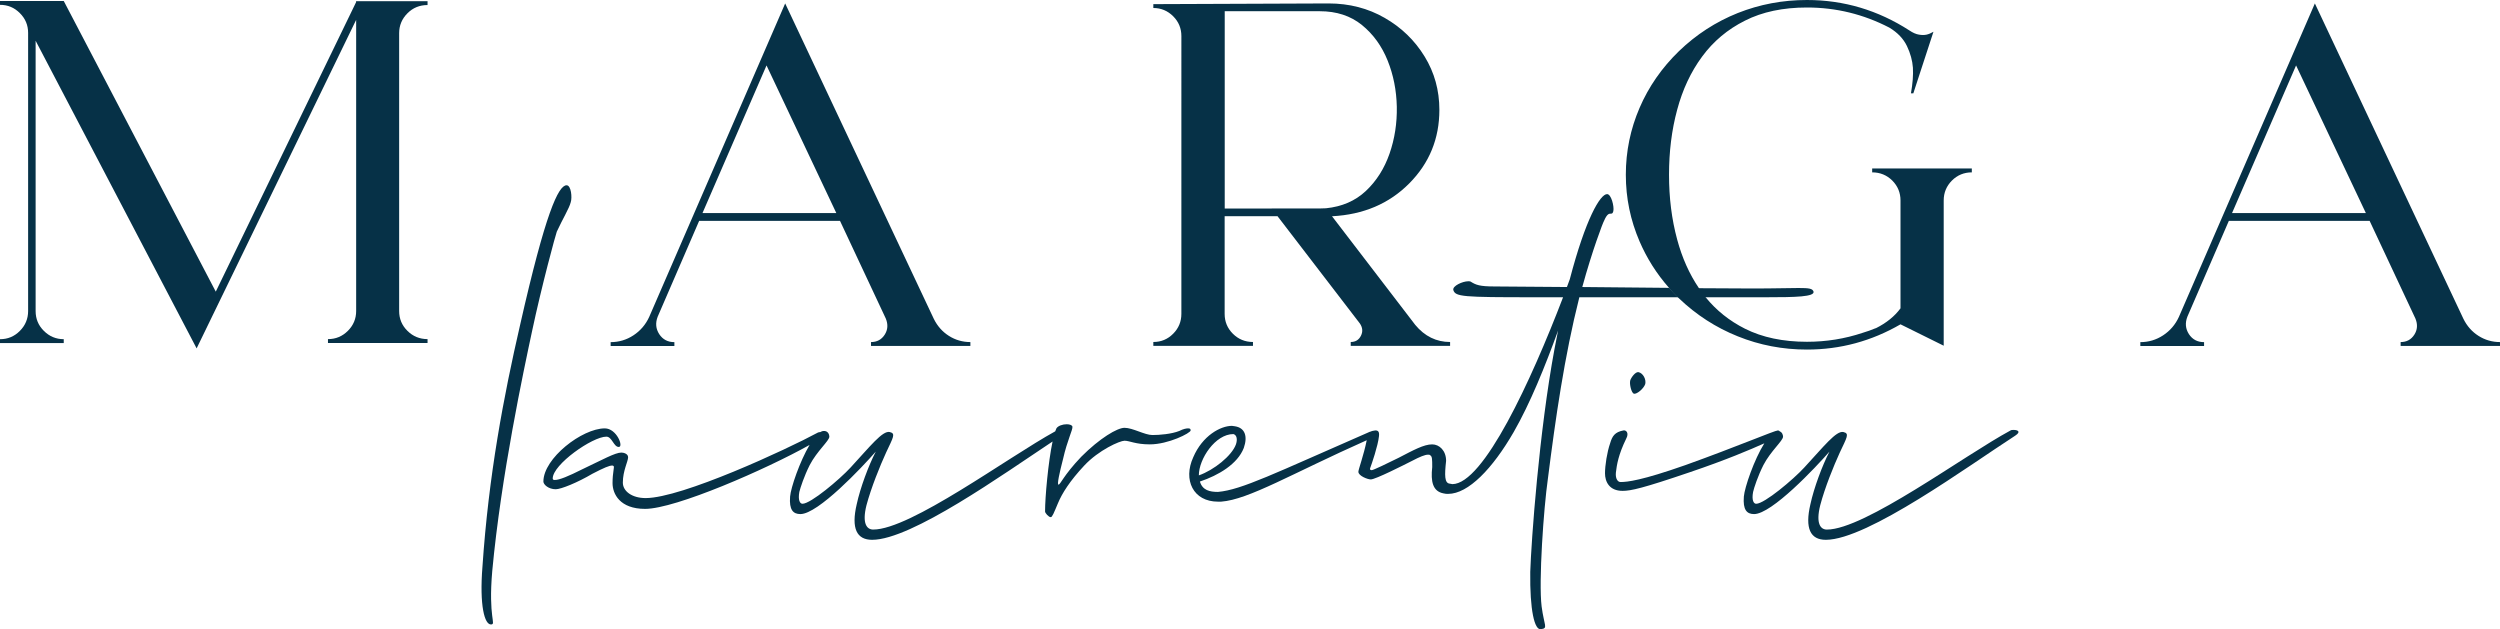
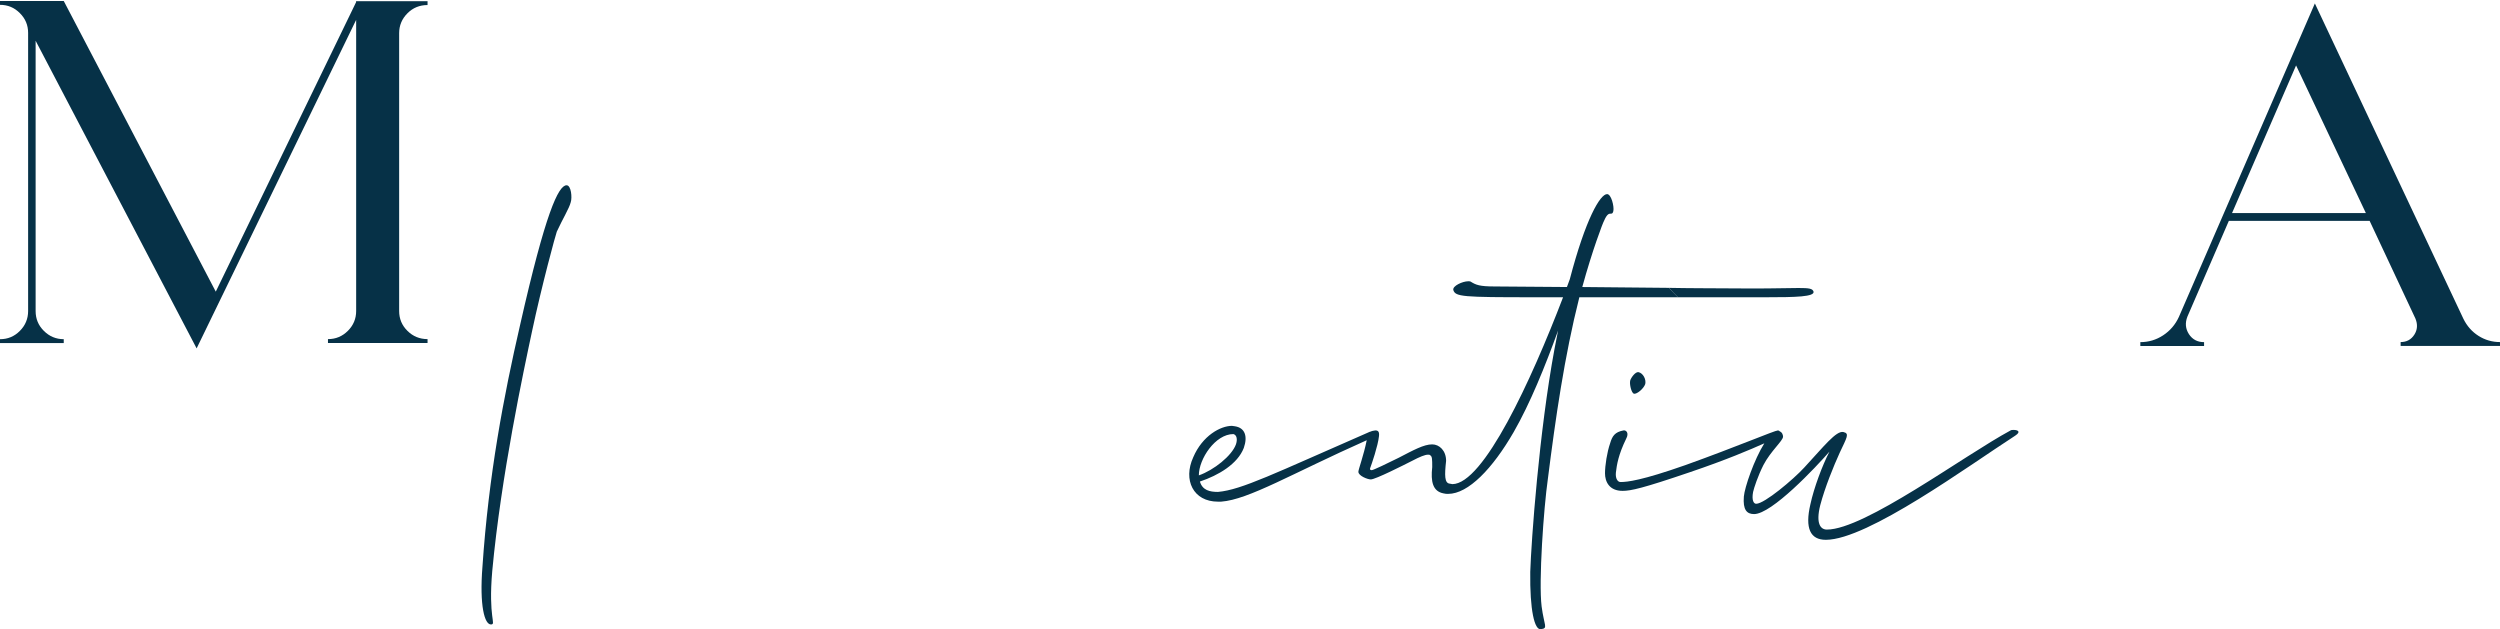
<svg xmlns="http://www.w3.org/2000/svg" viewBox="0 0 356.51 89.73" version="1.1" id="Layer_1">
  <defs>
    <style>
      .st0 {
        fill: #063147;
      }
    </style>
  </defs>
  <g>
    <path d="M50.85.17h10.12v.55c-1.13,0-2.09.39-2.87,1.18-.78.78-1.18,1.73-1.18,2.83v39.62c0,1.11.39,2.05,1.18,2.83.78.78,1.74,1.18,2.87,1.18v.55h-14.2v-.55c1.11,0,2.05-.39,2.84-1.18s1.18-1.73,1.18-2.83V2.83l-22.75,46.85L5.08,5.81v38.55c0,1.11.39,2.05,1.18,2.83.78.78,1.73,1.18,2.83,1.18v.55H0v-.55c1.11,0,2.05-.39,2.83-1.18.78-.78,1.18-1.73,1.18-2.83V4.7c0-1.11-.39-2.05-1.18-2.83C2.05,1.08,1.11.69,0,.69V.14h9.09l21.68,41.45L50.78.31v-.14h.07Z" class="st0" />
-     <path d="M133.16,45.46c.51,1.04,1.23,1.85,2.16,2.44.93.59,1.95.88,3.06.88v.55h-14.17v-.55c.85,0,1.5-.35,1.95-1.05s.5-1.47.16-2.3l-6.53-13.93h-20.09l-5.91,13.66c-.35.9-.27,1.73.22,2.49.5.76,1.21,1.14,2.16,1.14v.55h-9.09v-.55c1.18,0,2.26-.32,3.25-.97s1.74-1.52,2.25-2.63L111.97.49l21.19,44.97ZM109.31,9.33l-9.13,21.05h19.08l-9.95-21.05Z" class="st0" />
-     <path d="M201.81,46.32c1.36,1.64,3.02,2.45,4.98,2.45v.55h-14.17v-.55c.67,0,1.15-.29,1.45-.88s.25-1.17-.14-1.75l-11.75-15.31h-7.54v13.93c0,1.11.39,2.05,1.17,2.83s1.74,1.18,2.87,1.18v.55h-14.21v-.55c1.11,0,2.05-.39,2.83-1.18.78-.78,1.17-1.73,1.17-2.83V5.15c0-1.11-.39-2.05-1.17-2.83s-1.73-1.18-2.83-1.18v-.55l24.99-.1c2.95,0,5.62.69,8,2.06,2.39,1.37,4.28,3.2,5.69,5.5,1.41,2.29,2.11,4.83,2.11,7.62,0,4.1-1.43,7.6-4.3,10.49-2.87,2.89-6.54,4.45-11.01,4.68l11.86,15.48ZM181.35,29.73h6.84c.3,0,.6-.01.9-.03,2.28-.23,4.18-1.05,5.69-2.47s2.63-3.19,3.37-5.31c.74-2.12,1.08-4.35,1.04-6.69-.05-2.34-.48-4.54-1.31-6.6-.83-2.06-2.05-3.75-3.66-5.06s-3.62-1.97-6.02-1.97h-13.55v28.14h6.7Z" class="st0" />
-     <path d="M266.98,24.02v.56c1.13,0,2.08.39,2.87,1.17.78.79,1.17,1.73,1.17,2.84v15.38c-.83,1.13-2,2.08-3.52,2.84h-.04c-.6.25-1.21.47-1.83.65-2.56.86-5.21,1.28-7.95,1.28-3.41,0-6.36-.62-8.83-1.86-2.23-1.12-4.1-2.62-5.62-4.49-.17-.21-.34-.43-.5-.65-.16-.21-.31-.42-.45-.64-1.38-2.03-2.41-4.35-3.11-6.95-.78-2.88-1.16-5.95-1.16-9.23s.38-6.38,1.16-9.26c.77-2.88,1.95-5.41,3.56-7.59,1.6-2.18,3.64-3.89,6.12-5.13,2.47-1.25,5.42-1.87,8.83-1.87,4.15,0,8.06.96,11.75,2.87,1.18.71,2.01,1.59,2.51,2.63.49,1.03.78,2.07.85,3.09.06,1.03-.03,2.24-.28,3.65h.34l2.87-8.78c-.34.2-.67.34-.98.41-.31.07-.68.07-1.09,0-.42-.07-.86-.26-1.35-.59C267.81,1.45,262.93,0,257.68,0,254.22,0,250.93.62,247.81,1.86c-3.12,1.25-5.92,3.06-8.38,5.43-2.45,2.38-4.32,5.07-5.62,8.09-1.3,3.02-1.96,6.2-1.96,9.54s.66,6.49,1.96,9.51c1.04,2.41,2.43,4.61,4.2,6.62.4.46.82.91,1.26,1.34.05.05.11.11.16.16,2.46,2.35,5.26,4.16,8.38,5.41,3.12,1.26,6.41,1.89,9.87,1.89,4.75,0,9.19-1.2,13.34-3.6l6.16,3.05v-20.71c0-1.11.39-2.05,1.17-2.84.78-.78,1.73-1.17,2.84-1.17v-.56h-14.21Z" class="st0" />
    <path d="M351.29,45.46c.51,1.04,1.23,1.85,2.16,2.44s1.95.88,3.06.88v.55h-14.17v-.55c.85,0,1.5-.35,1.95-1.05s.5-1.47.16-2.3l-6.53-13.93h-20.08l-5.91,13.66c-.35.9-.27,1.73.22,2.49.5.76,1.21,1.14,2.16,1.14v.55h-9.09v-.55c1.18,0,2.26-.32,3.25-.97s1.74-1.52,2.25-2.63L330.11.49l21.18,44.97ZM327.43,9.33l-9.13,21.05h19.08l-9.95-21.05Z" class="st0" />
  </g>
  <g>
    <path d="M68.8,80.81c.88-13.03,3.02-24.29,5.38-34.52,3.6-15.9,5.44-19.87,6.62-19.87.66,0,.81,1.77.59,2.42-.22.88-1.18,2.43-1.99,4.2-.15.37-2.14,7.66-3.53,14.21-1.18,5.52-4.41,20.61-5.67,34.15-.59,6.76.59,7.58-.15,7.65-.96.08-1.69-2.72-1.25-8.24Z" class="st0" />
-     <path d="M169.79,61.38c0,.37-3.17,1.99-5.82,1.99-2.06,0-2.87-.52-3.61-.52-.66,0-3.68,1.33-5.74,3.54-2.06,2.2-3.17,3.97-3.75,5.37-.59,1.4-.81,1.99-1.03,1.99-.3,0-.81-.59-.81-.81,0-2.08.45-7.03,1.07-9.98-7.06,4.68-20.12,14.02-25.73,14.02-2.2,0-3.01-1.61-2.2-5.07.51-2.36,1.69-5.52,2.72-7.51-1.99,2.28-8.24,8.91-10.75,8.91-1.03,0-1.62-.59-1.47-2.5.1-1.26,1.38-5.01,2.78-7.36-6.15,3.45-19.11,9.12-23.46,9.12-3.6,0-4.64-2.14-4.64-3.68s.3-2.28.15-2.43c-.07-.07-.15-.07-.22-.07-.37,0-1.11.29-2.8,1.17-2.13,1.26-4.48,2.21-5.23,2.21-1.02,0-1.76-.66-1.76-1.1,0-3.31,5.52-7.58,8.76-7.58,1.69,0,2.72,2.65,1.99,2.65s-.96-1.47-1.77-1.47c-1.99,0-7.65,3.97-7.65,5.96,0,.14.07.22.29.22.66,0,1.92-.52,3.97-1.55,2.8-1.32,4.64-2.36,5.53-2.36.29,0,.96.15.96.67,0,.59-.75,1.92-.75,3.61,0,1.25,1.33,2.21,3.25,2.21,5.14,0,20.09-6.92,24.58-9.35.09-.04.21-.06.33-.06.14-.08.27-.14.4-.16.74-.08.89.58.89.81,0,.58-1.77,2.06-2.8,4.05-.81,1.61-1.33,3.23-1.48,3.83-.21,1.17.08,1.69.45,1.69,1.18,0,5.29-3.47,6.85-5.16,2.79-3.02,4.56-5.3,5.59-5.07.88.21.51.73-.52,2.93-.88,1.92-2.13,5.01-2.8,7.52-.66,2.65.08,3.46.96,3.46,5.32,0,19.18-10.28,25.96-14.01.06-.16.11-.3.17-.42.22-.36.88-.59,1.47-.59.44,0,.81.15.81.36.08.38-.73,1.92-1.33,4.58-.51,1.97-.88,3.67-.66,3.67.3,0,.66-1.25,3.25-3.97,2.64-2.65,5.14-4.13,6.17-4.13,1.18,0,2.88,1.03,3.98,1.03,1.03,0,2.72-.14,3.83-.58.58-.3,1.03-.37,1.24-.37.3,0,.38.07.38.29Z" class="st0" />
    <path d="M238.01,41.05c-5.62-.05-10.9-.12-12.37-.12,1.41-5.16,2.95-9.21,3.1-9.43.44-1.03.73-1.03.95-1.03.15,0,.3,0,.38-.37.14-.66-.3-2.42-.89-2.42-.99,0-3.06,3.52-5.32,12.14-.13.36-.26.74-.41,1.11l-10.31-.08c-2.14,0-2.66-.22-3.39-.67-.08-.07-.23-.07-.37-.07-.81,0-2.28.67-2.13,1.25.29.96,1.32,1.03,11.41,1.03h4.24c-4.55,11.89-11.35,26.65-15.8,26.65-.08,0-.22-.07-.37-.07-.74-.08-.74-1.18-.51-3.25,0-1.46-.96-2.35-1.99-2.35-1.18,0-2.65.81-4.79,1.92-1.47.73-3.6,1.76-3.83,1.76s-.29-.15-.22-.29c.22-.59,1.11-3.16,1.26-4.57.07-.66-.15-.81-.52-.81-.23.04-.46.06-.66.16h0c-.12.02-.25.08-.37.14-13.32,5.81-18.03,8.17-21.41,8.47-1.18,0-2.21-.23-2.58-1.48,2.65-.88,5.38-2.5,6.26-4.79.59-1.69.15-2.87-1.26-3.09-.14,0-.28-.06-.43-.06-1.62,0-4.2,1.39-5.52,4.48-1.48,3.24,0,6.33,3.53,6.33h.44c3.95-.29,10.08-4,20.77-8.76-.42,2.12-1.19,4.16-1.19,4.5,0,.58,1.32,1.09,1.77,1.09.66,0,4.71-2.05,5.89-2.65,1.1-.58,1.84-.88,2.27-.88.15,0,.23,0,.3.08.3.14.3.58.3,1.69-.23,2.06.07,3.46,1.61,3.75.23.07.45.07.66.07,2.87,0,6.34-3.6,9.35-8.82,2.34-4.08,4.44-9.27,6.33-14.47-.17.84-.34,1.71-.51,2.61-2.2,11.86-3.31,27.31-3.46,31.8-.07,5.45.6,8.4,1.55,8.17,1.02-.15.44-.44.07-3.24-.44-3.53.29-13.98.89-18.18,1.1-8.68,2.35-17.44,4.49-25.91h14.06c-.44-.43-.86-.88-1.26-1.34ZM175.89,61.9c.51.14.59.8.36,1.47-.58,1.62-3.16,3.68-5.29,4.42,0-2.35,2.35-5.89,4.93-5.89Z" class="st0" />
    <path d="M256.5,41.07c-1.33,0-3.39.07-6.63.07-2.09,0-4.78-.02-7.59-.04-1.41,0-2.85-.03-4.27-.05.4.46.82.91,1.26,1.34h12.59c4.26,0,6.91-.07,6.76-.8-.14-.45-.66-.52-2.12-.52Z" class="st0" />
    <path d="M233.66,53.07c-.43-.08-1.03.73-1.18,1.17-.14.52.15,1.77.52,1.91.44.08,1.4-.73,1.62-1.39.15-.66-.3-1.54-.96-1.69Z" class="st0" />
    <path d="M287.39,62.12c-6.62,4.27-21.05,14.86-27.02,14.86-2.2,0-3.01-1.61-2.2-5.07.51-2.36,1.69-5.52,2.72-7.51-1.98,2.28-8.24,8.91-10.75,8.91-1.03,0-1.61-.59-1.46-2.5.11-1.3,1.46-5.26,2.92-7.59-2,.89-5.36,2.34-10.65,4.13-6.69,2.28-8.39,2.65-9.56,2.65-1.92,0-2.51-1.33-2.51-2.51,0-1.1.29-3.01.73-4.27.3-1.03.67-1.61,1.91-1.84.38-.07.82.37.38,1.18-1.11,2.28-1.33,3.68-1.47,4.85-.08.89.29,1.33.66,1.33.96,0,3.02-.22,9.27-2.42,7.21-2.58,12.74-4.94,13.18-4.94.1,0,.2.05.27.14.37.14.46.57.46.75,0,.58-1.77,2.06-2.8,4.05-.81,1.61-1.33,3.23-1.47,3.83-.22,1.17.07,1.69.44,1.69,1.18,0,5.3-3.47,6.85-5.16,2.8-3.02,4.56-5.3,5.59-5.07.89.21.51.73-.52,2.93-.88,1.92-2.13,5.01-2.79,7.52-.66,2.65.07,3.46.95,3.46,5.38,0,19.51-10.53,26.2-14.14.08-.07.3-.07.45-.07.51,0,1.11.22.22.81Z" class="st0" />
  </g>
</svg>